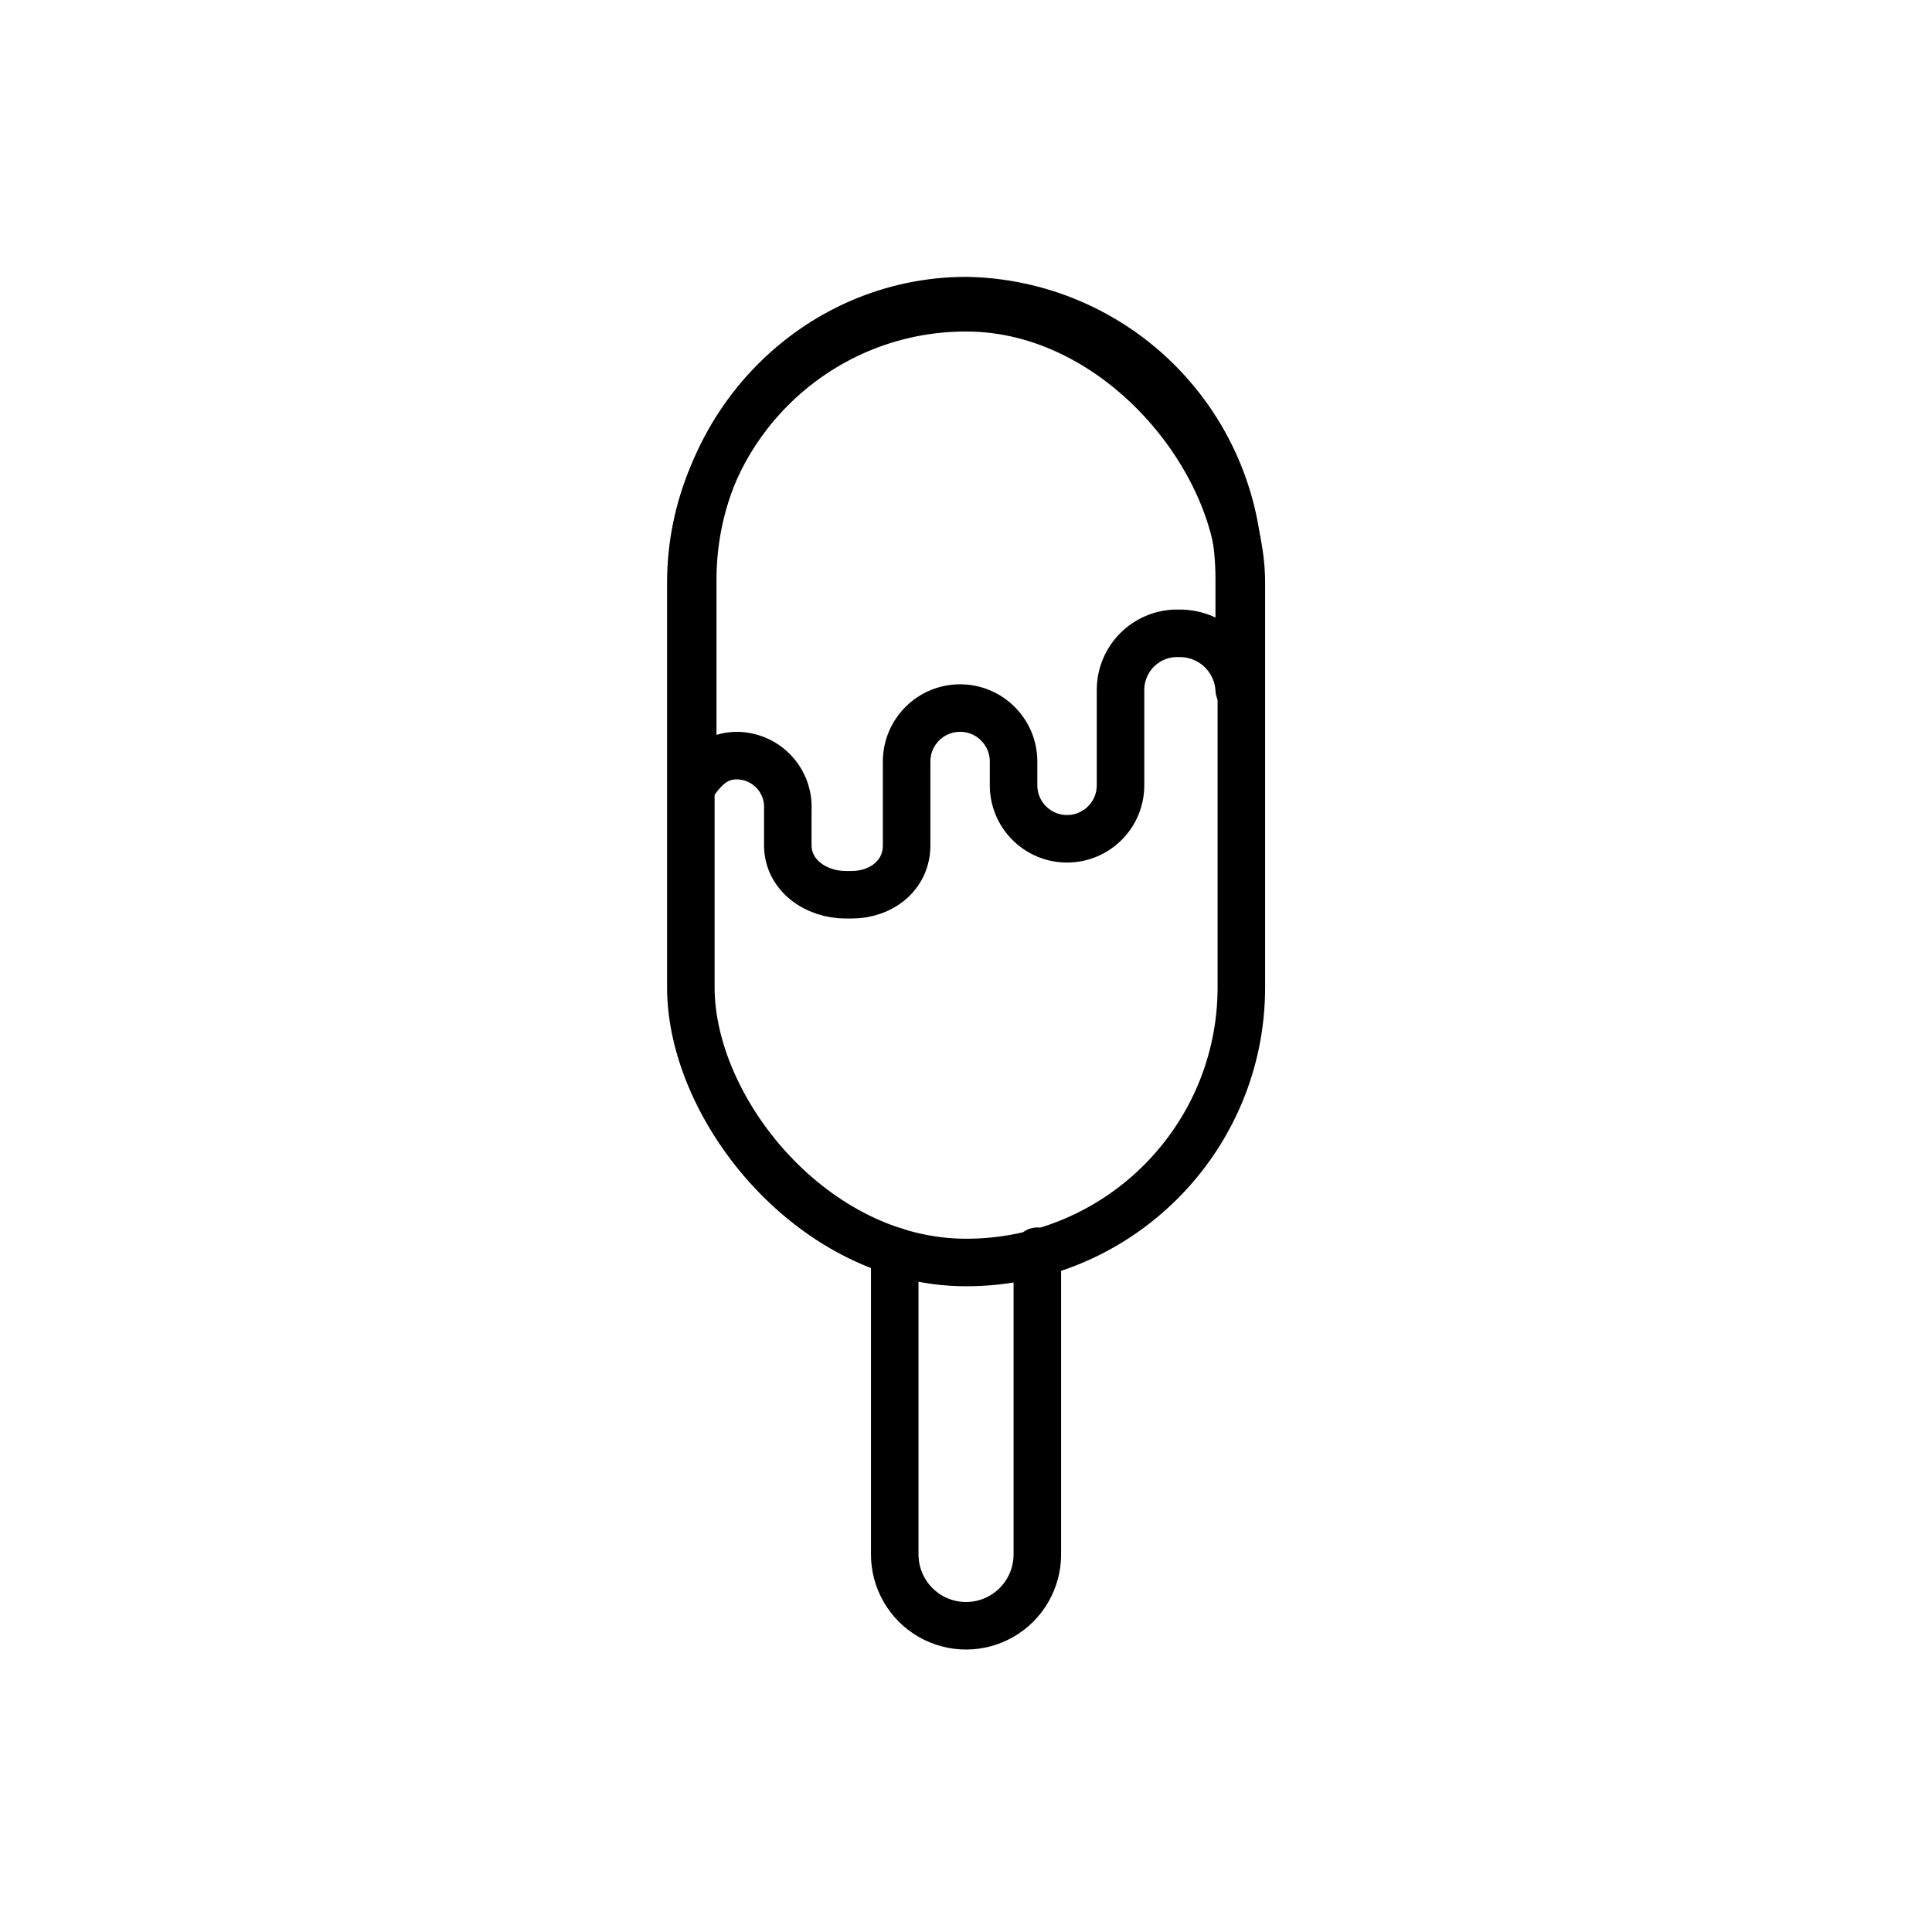
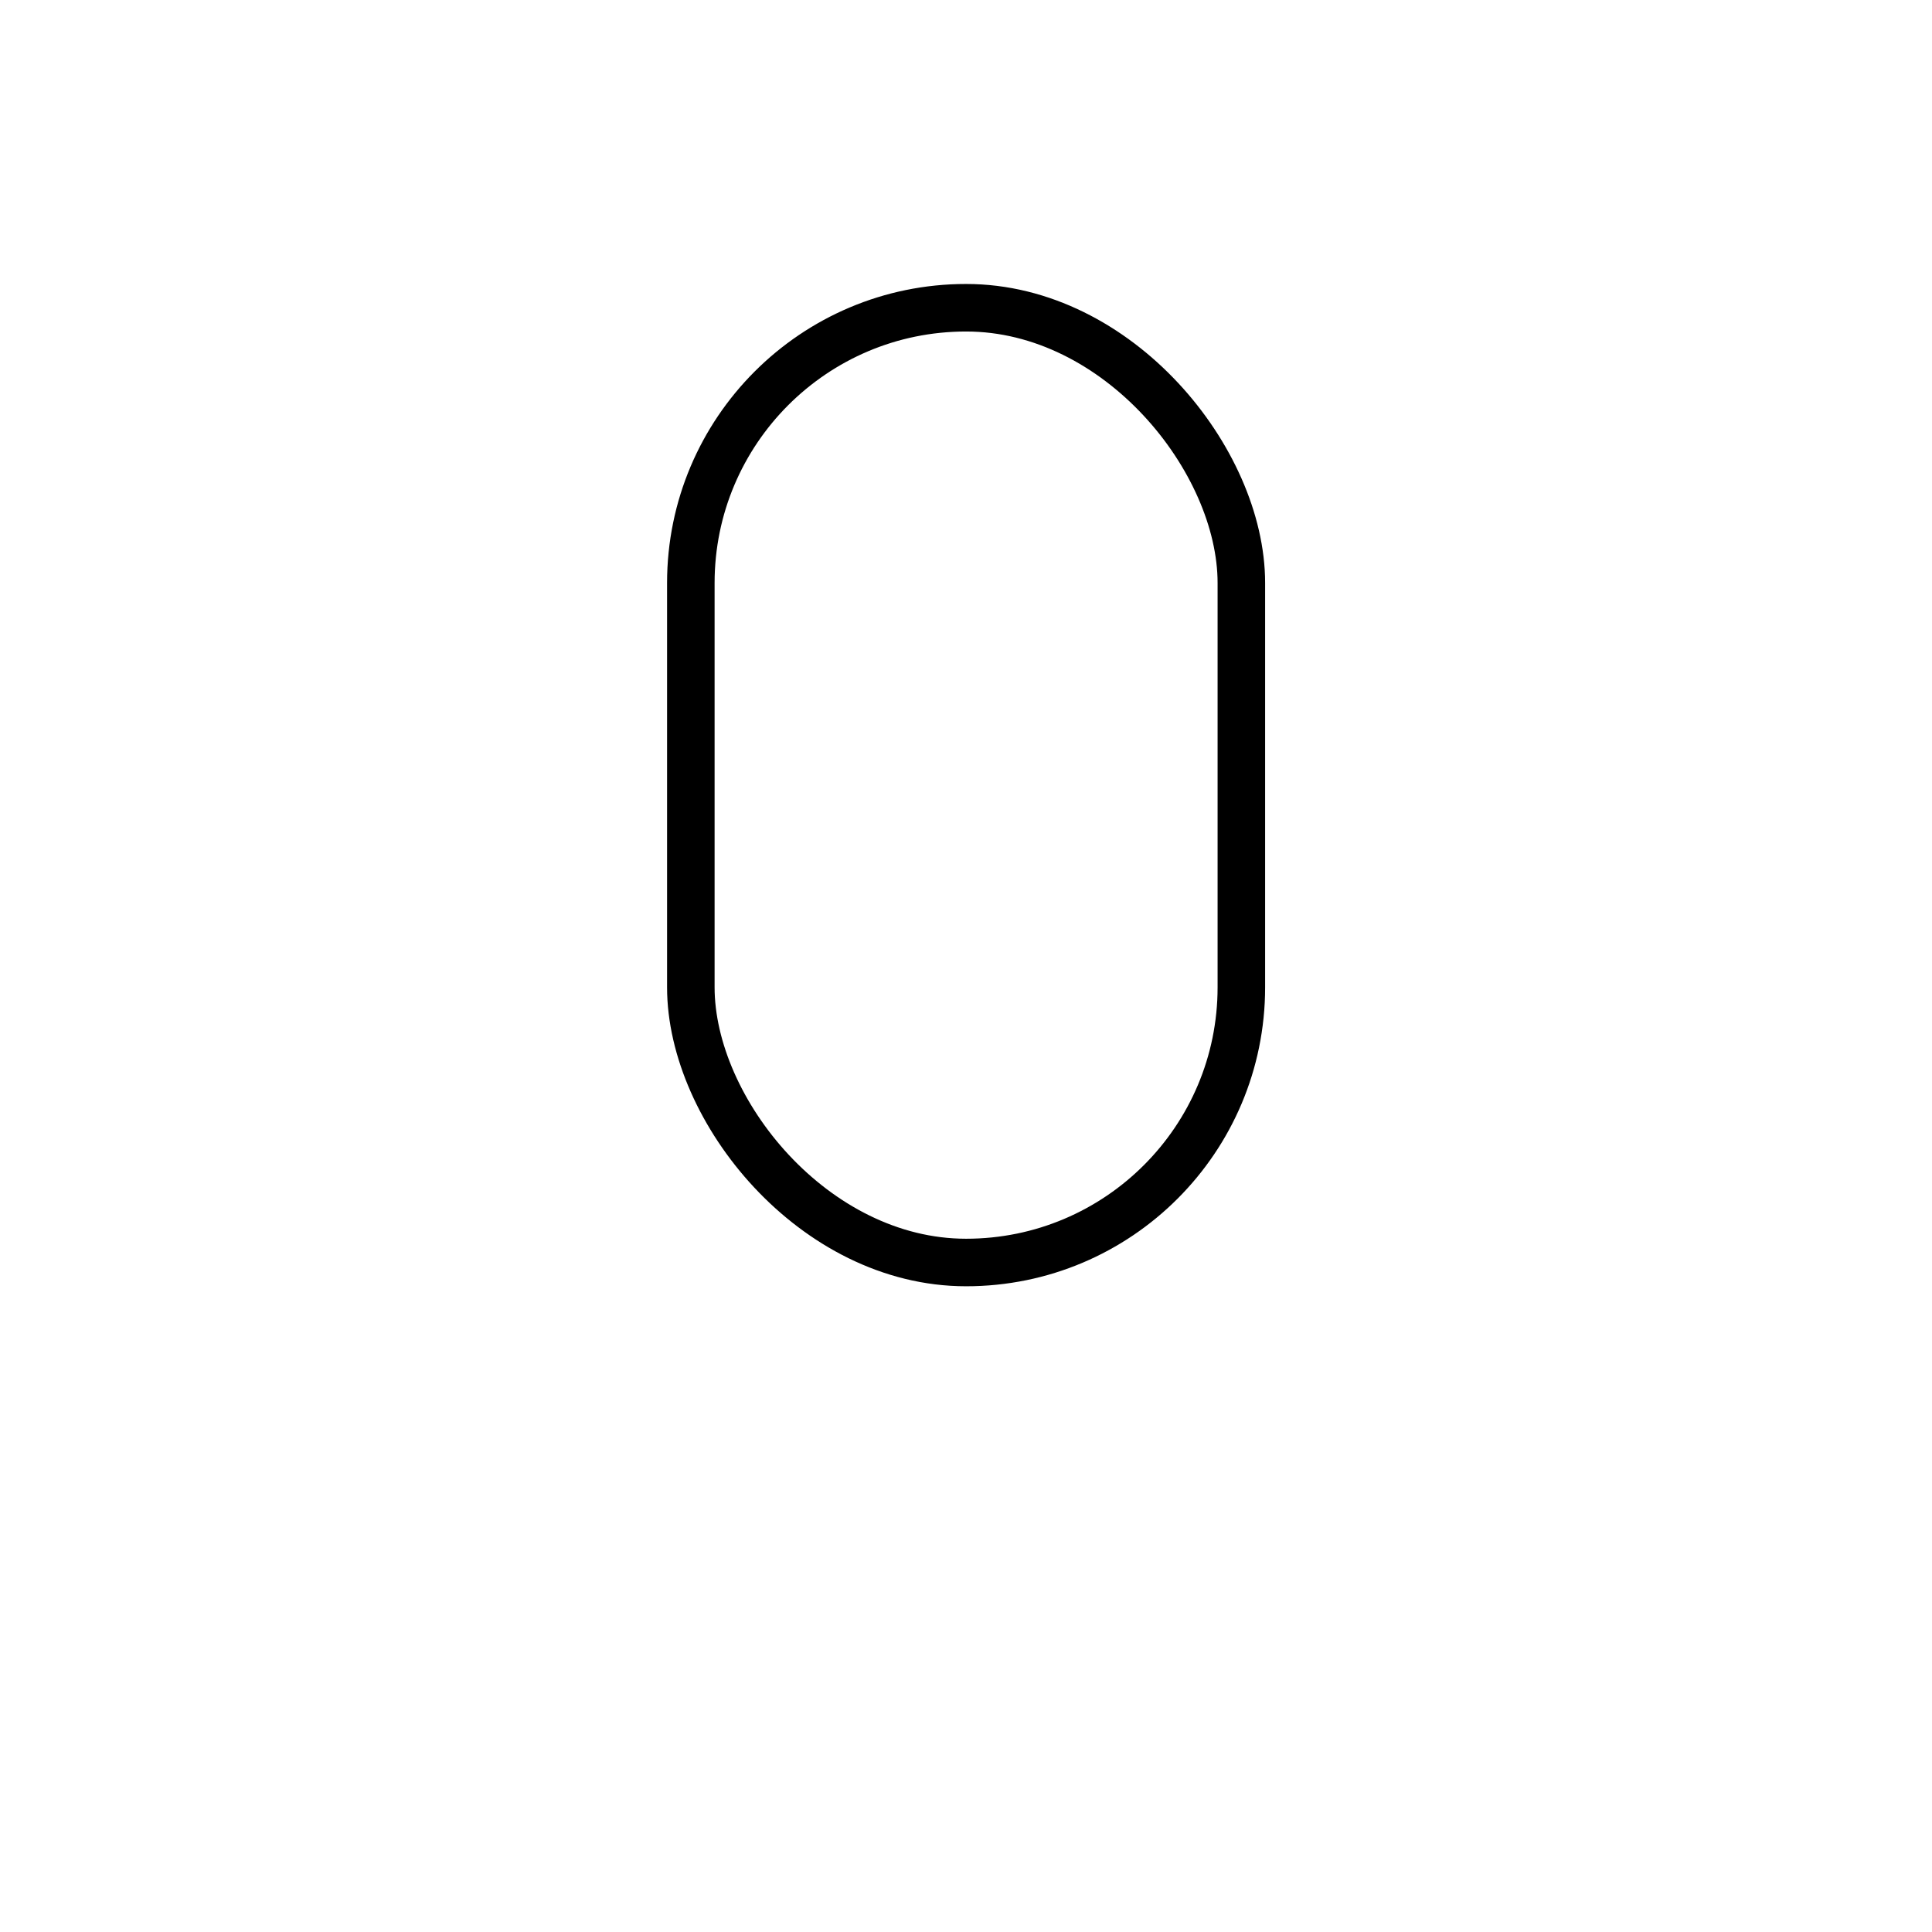
<svg xmlns="http://www.w3.org/2000/svg" width="800px" height="800px" version="1.1" viewBox="144 144 512 512">
  <g fill="none" stroke="#000000" stroke-linecap="round" stroke-linejoin="round" stroke-width="4">
-     <path transform="matrix(3.149 0 0 3.149 148.09 148.09)" d="m86 104v25.521-0.001c0 2.144-1.144 4.125-3 5.197-1.857 1.072-4.143 1.072-6 0-1.856-1.072-3-3.053-3-5.197v-25.519" />
    <path transform="matrix(3.149 0 0 3.149 148.09 148.09)" d="m80 24.6h0.01c12.791 0 23.16 12.791 23.16 23.16v34.029c0 12.791-10.369 23.16-23.16 23.16h-0.01c-12.791 0-23.16-12.791-23.16-23.16v-34.029c0-12.791 10.369-23.16 23.16-23.16z" />
-     <path transform="matrix(3.149 0 0 3.149 148.09 148.09)" d="m79.91 24h0.14c-12.79 0-23.051 10.67-23.051 23.47v17.25c1-1.44 2-2.43 3.73-2.43v0.001c1.176 0.011 2.296 0.502 3.103 1.36s1.228 2.005 1.167 3.179v3c0 2.531 2.361 4.171 4.87 4.171h0.5c2.51 0 4.63-1.64 4.63-4.15v-7.06c0-2.486 2.015-4.501 4.501-4.501 2.485 0 4.5 2.015 4.5 4.501v2c0 2.485 2.015 4.5 4.5 4.5 2.486 0 4.501-2.015 4.501-4.5v-8.05c0.006-1.229 0.488-2.409 1.343-3.292 0.855-0.882 2.018-1.402 3.247-1.448h0.5c1.265 0.024 2.474 0.526 3.383 1.405 0.909 0.88 1.451 2.071 1.517 3.335v-9.271c0.03-6.165-2.381-12.094-6.704-16.491-4.323-4.396-10.211-6.905-16.376-6.979z" />
  </g>
</svg>